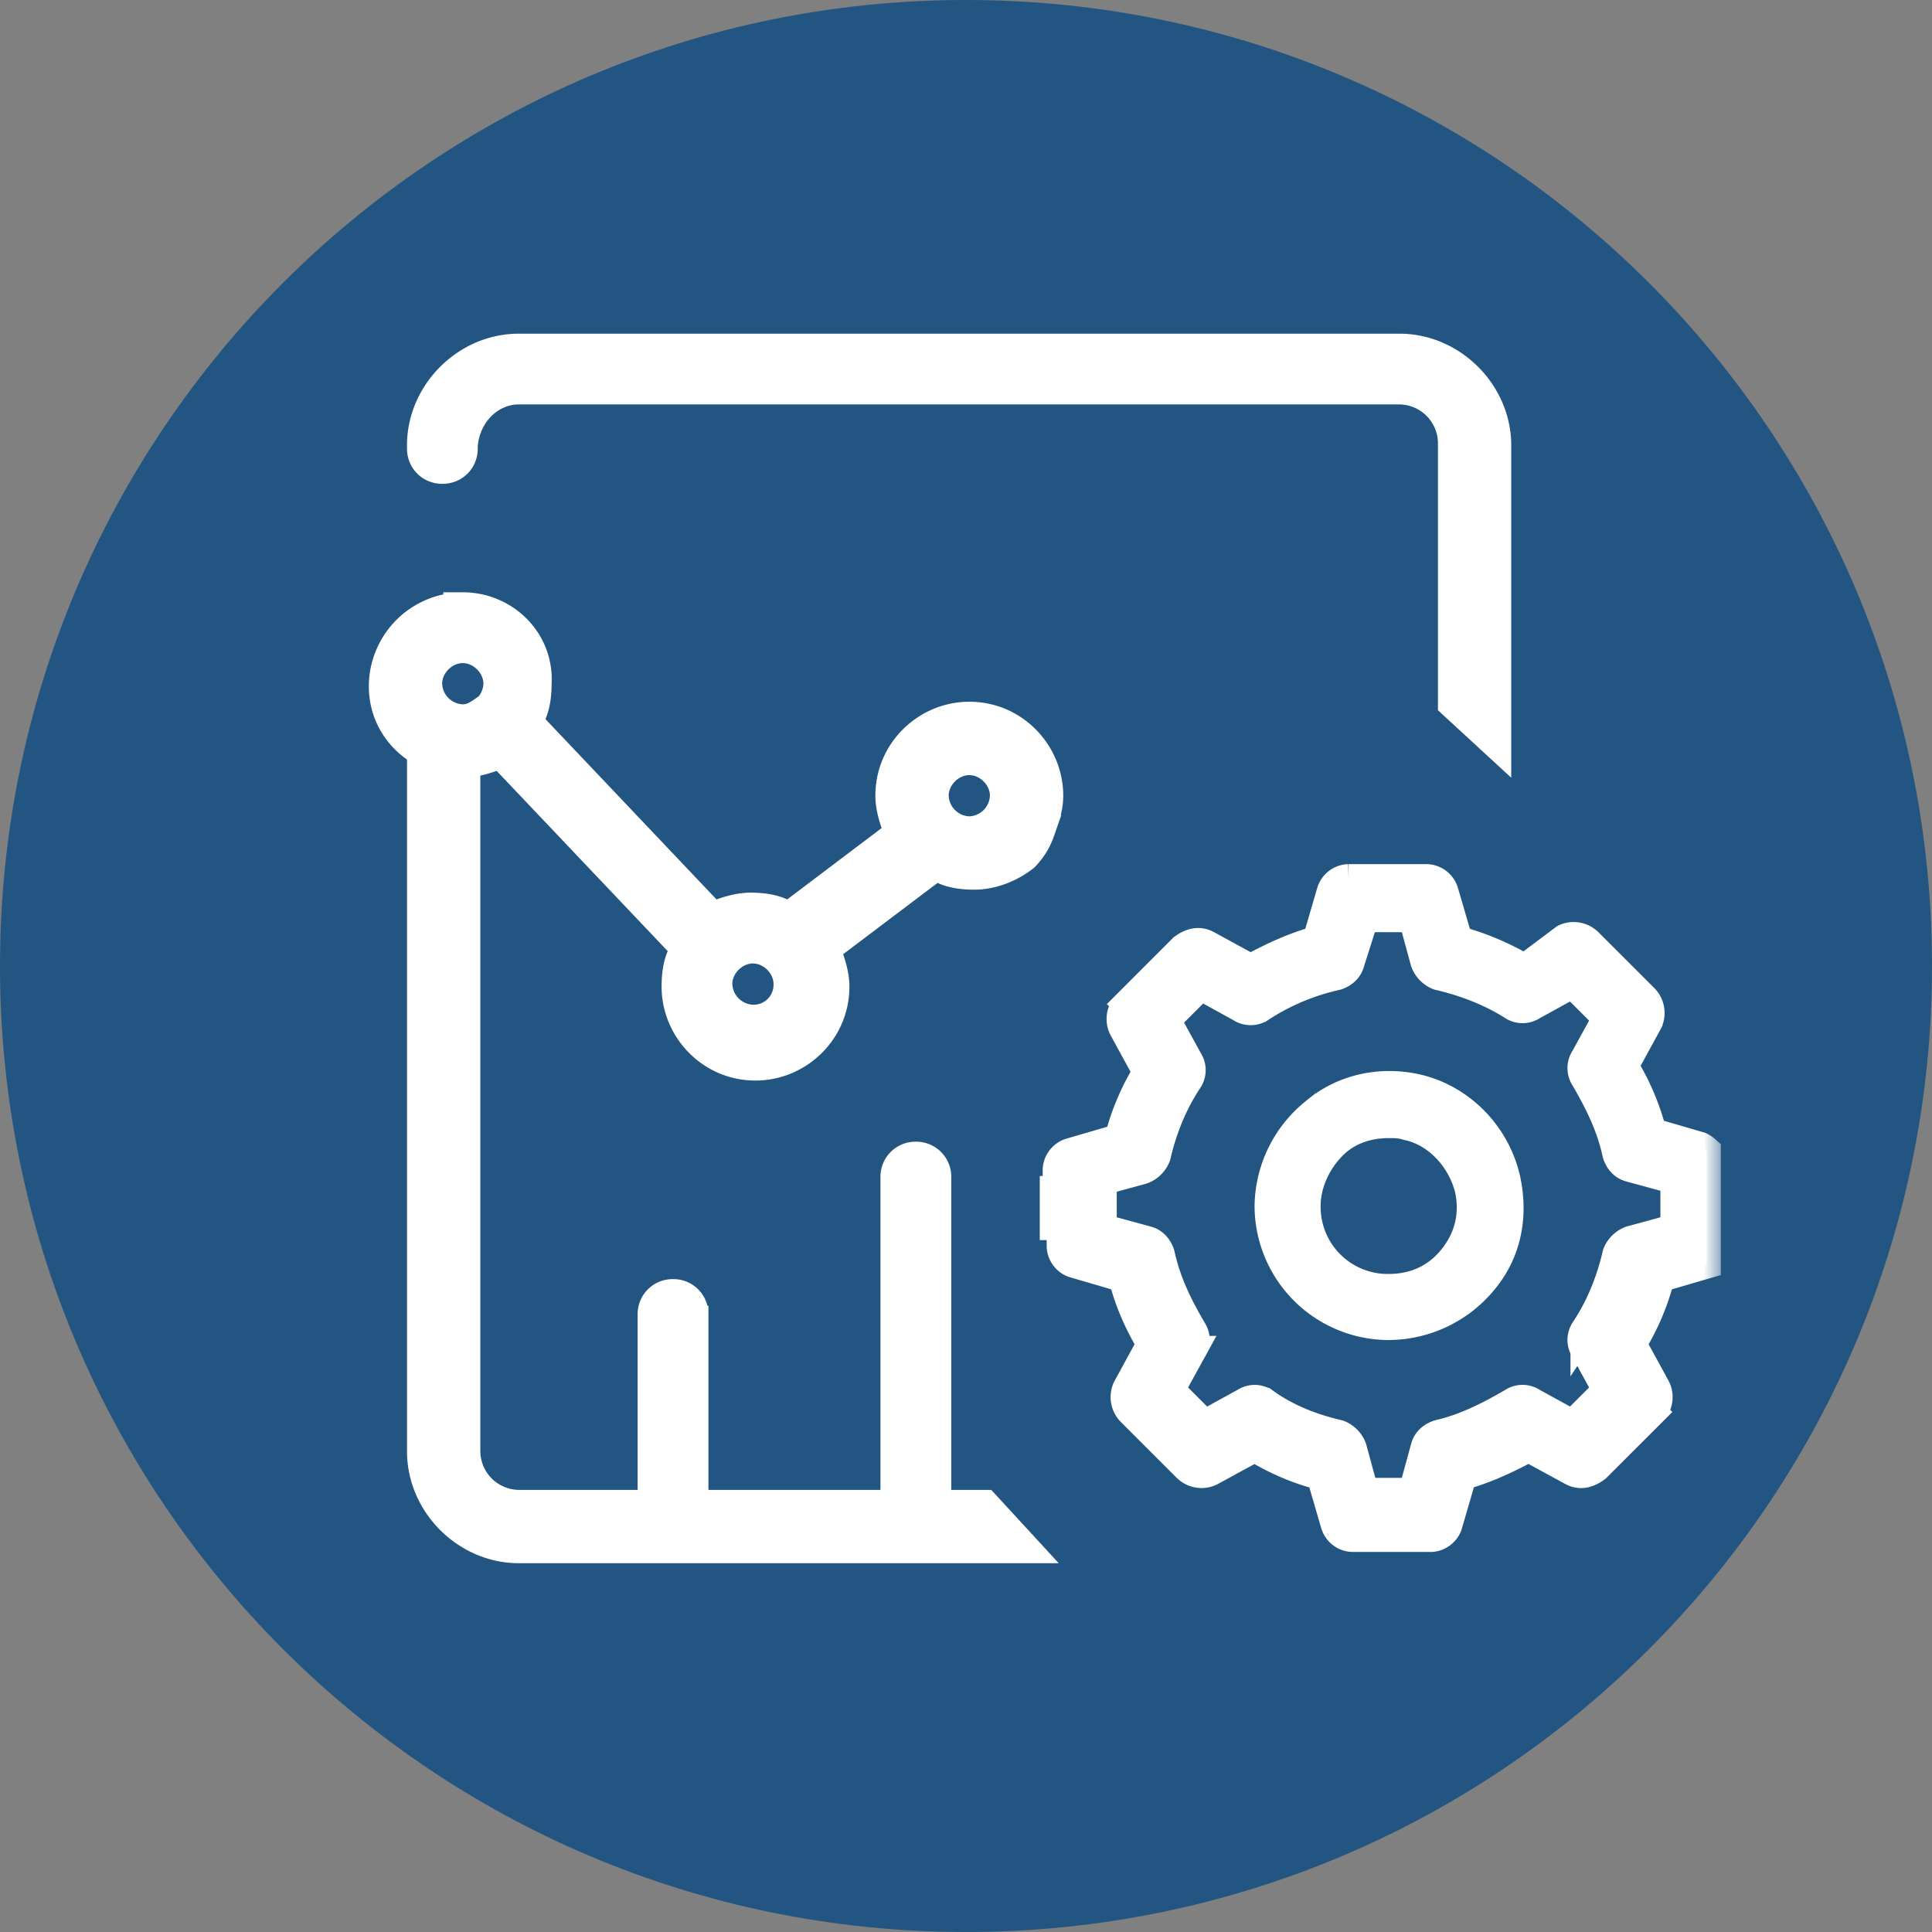
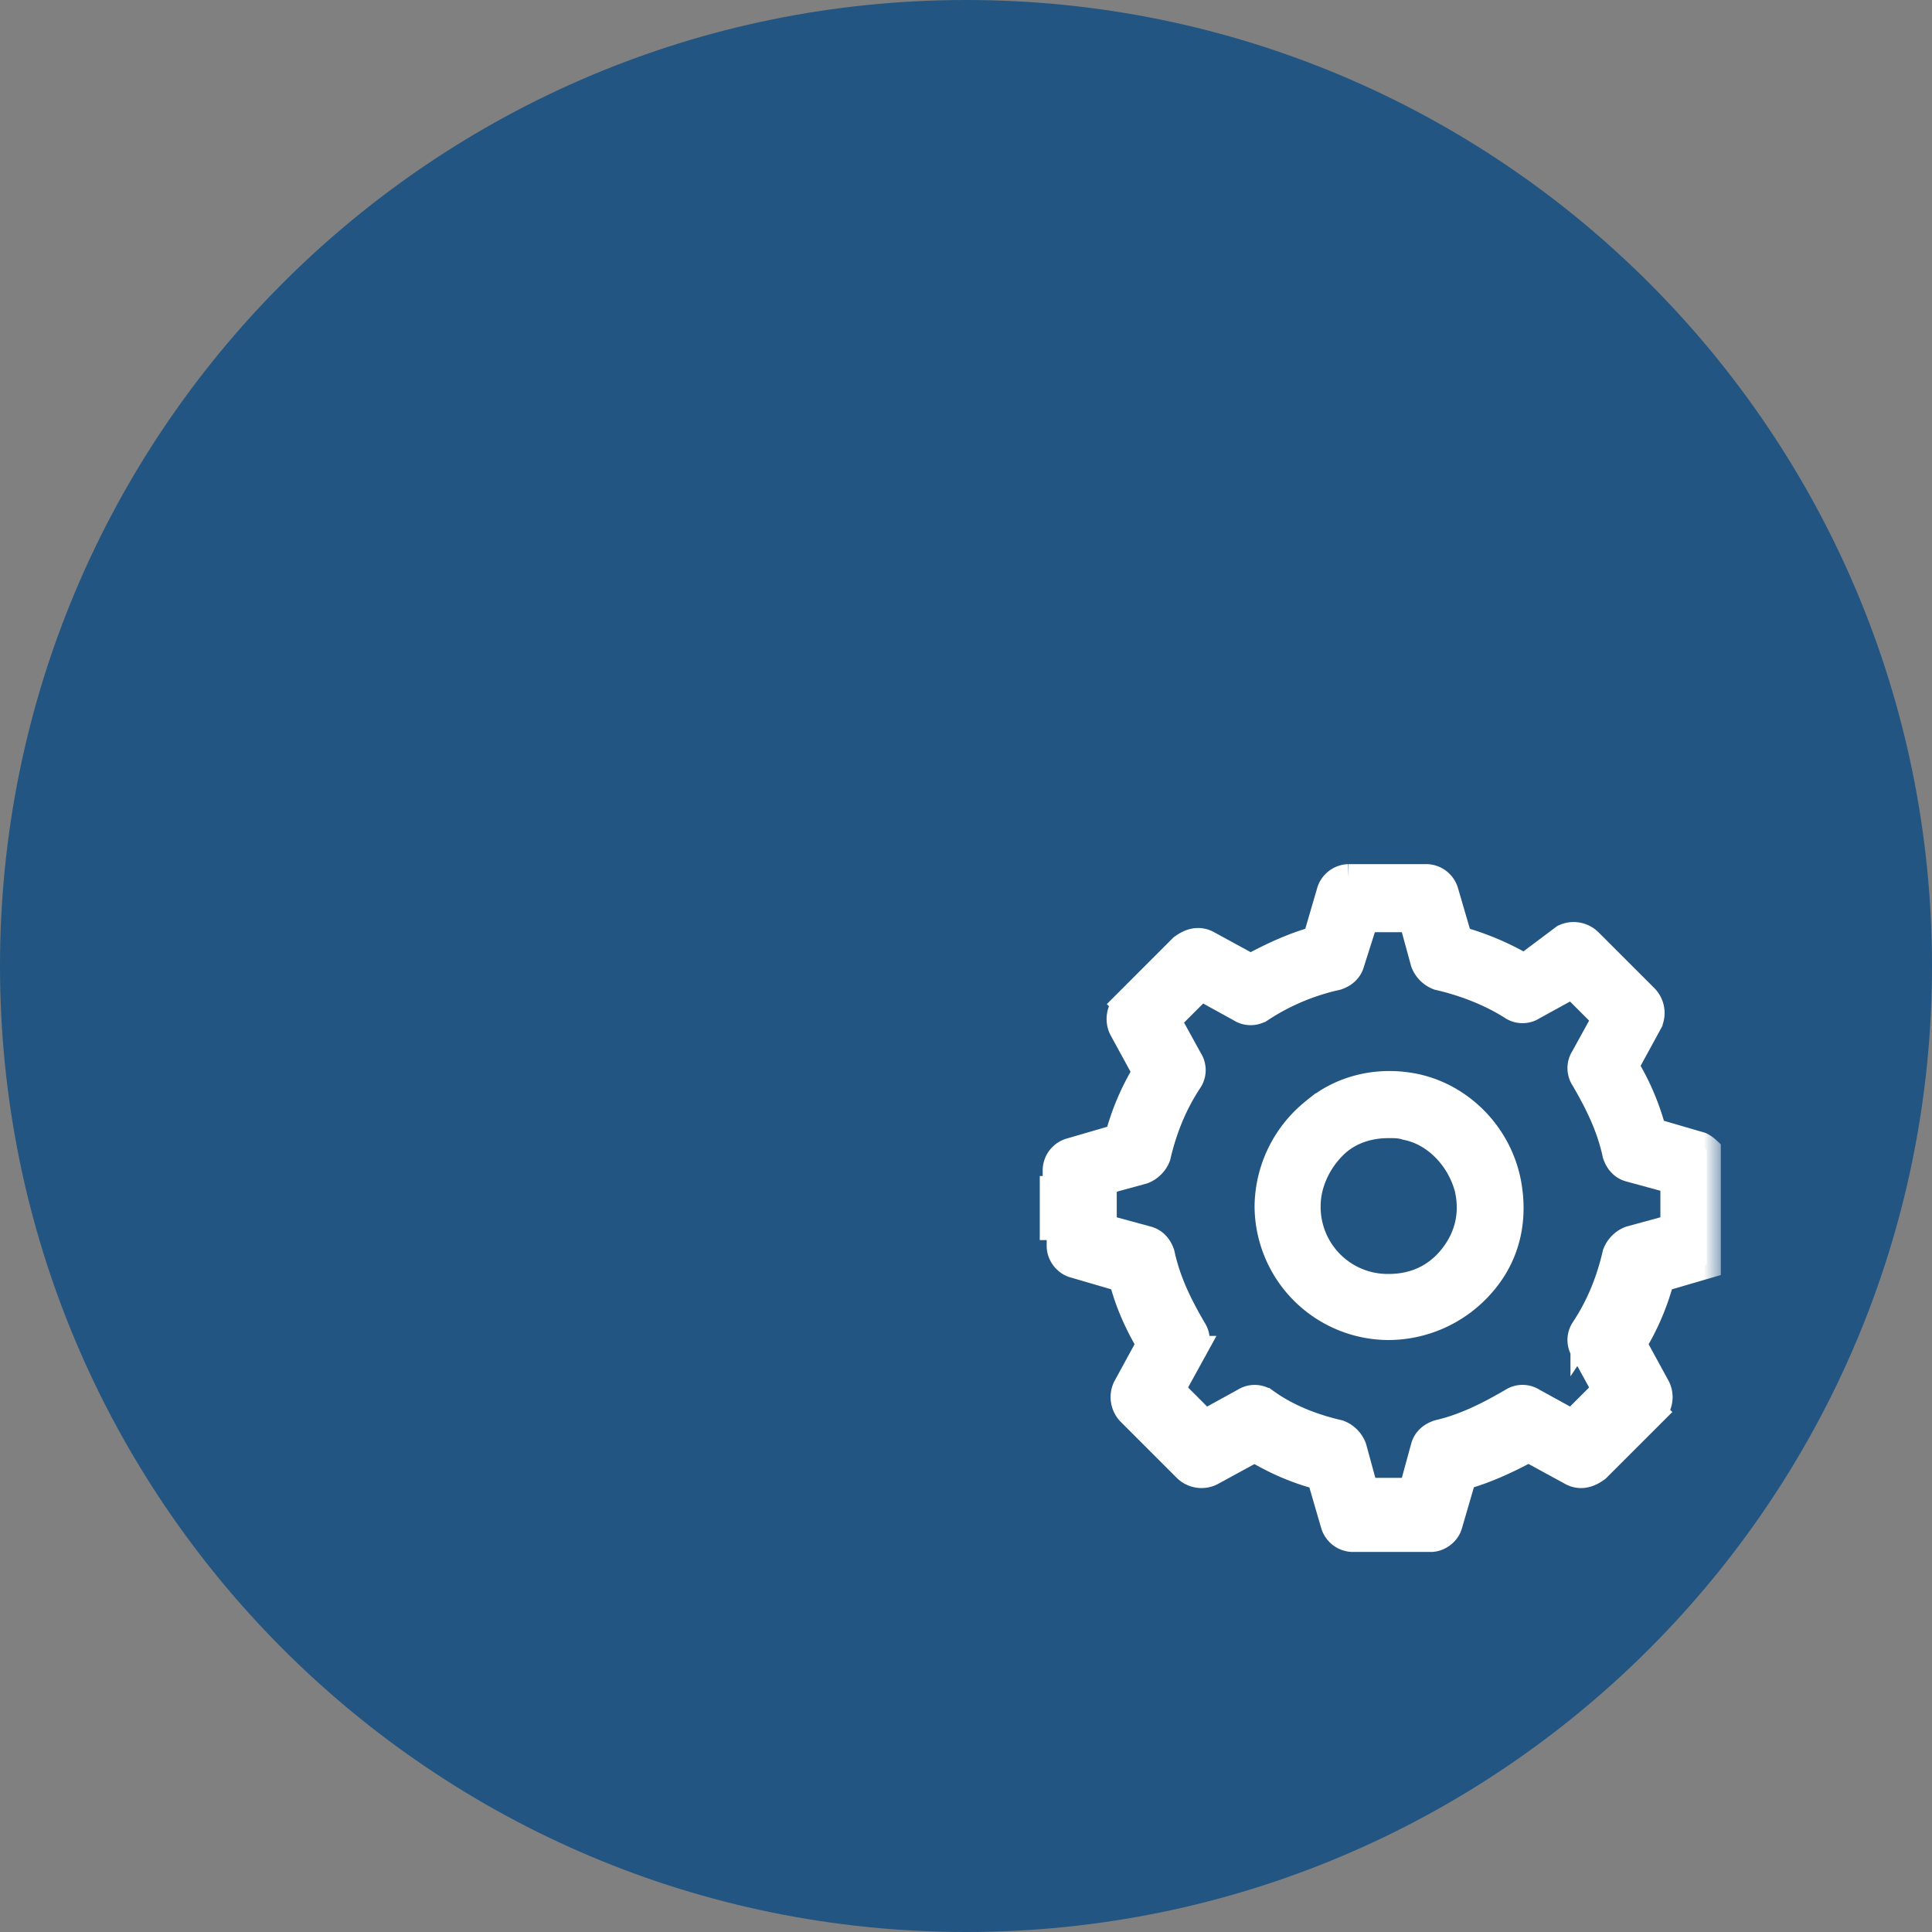
<svg xmlns="http://www.w3.org/2000/svg" width="55" height="55" fill="none">
  <rect width="100%" height="100%" fill="#808080" stroke="none" />
  <path d="M27.5 55C42.688 55 55 42.688 55 27.5S42.688 0 27.5 0 0 12.312 0 27.5 12.312 55 27.5 55z" fill="#225581" />
  <mask id="a" maskUnits="userSpaceOnUse" x="29" y="24" width="20" height="21" fill="#000">
    <path fill="#fff" d="M29 24h20v21H29z" />
    <path fill-rule="evenodd" clip-rule="evenodd" d="M39.53 37.748a3.518 3.518 0 002.675-1.252c.683-.797.91-1.821.683-2.903-.285-1.309-1.31-2.333-2.561-2.618-1.025-.227-2.106 0-2.903.683a3.484 3.484 0 00-1.309 2.675 3.425 3.425 0 003.415 3.415zm-1.48-5.236c.398-.341.91-.512 1.48-.512.17 0 .341 0 .512.057.854.17 1.537.91 1.764 1.764.171.74 0 1.423-.455 1.992s-1.081.854-1.821.854a2.308 2.308 0 01-2.334-2.334c0-.683.342-1.365.854-1.82z" />
    <path fill-rule="evenodd" clip-rule="evenodd" d="M30 33.878v1.025h.197v.57c0 .227.171.455.399.511l1.365.399c.171.683.456 1.309.797 1.878l-.683 1.252a.606.606 0 00.114.683l1.593 1.593a.605.605 0 00.683.114l1.252-.683c.57.342 1.195.626 1.879.797l.398 1.366a.547.547 0 00.512.398h2.22c.227 0 .455-.17.512-.398l.398-1.366c.626-.171 1.252-.456 1.878-.797l1.252.683c.228.114.456.057.683-.114l1.594-1.593a.605.605 0 00.114-.683l-.684-1.252a6.92 6.92 0 00.797-1.878l1.318-.385v-3.247a.789.789 0 00-.18-.125l-1.366-.398a6.914 6.914 0 00-.797-1.878l.684-1.253a.606.606 0 00-.114-.683l-1.594-1.593a.605.605 0 00-.683-.114l-1.138.854a7.778 7.778 0 00-1.878-.797l-.399-1.366a.546.546 0 00-.512-.398h-2.22a.547.547 0 00-.511.398l-.399 1.366c-.626.17-1.252.455-1.878.797l-1.252-.683c-.228-.114-.455-.057-.683.113l-1.593 1.594a.605.605 0 00-.114.683l.683 1.252a6.922 6.922 0 00-.797 1.878l-1.366.398a.546.546 0 00-.398.513v.569H30zm1.278-.227l1.252-.342a.687.687 0 00.398-.398c.171-.74.456-1.48.91-2.163a.517.517 0 000-.569l-.625-1.138.968-.968 1.138.626c.17.114.398.114.569 0a6.506 6.506 0 012.162-.91c.171-.057.342-.171.399-.399l.398-1.252h1.366l.342 1.252a.684.684 0 00.398.399c.74.17 1.48.455 2.106.853.17.114.398.114.569 0l1.138-.626.968.968-.626 1.138a.517.517 0 000 .57c.398.682.74 1.365.91 2.162.057.17.17.341.398.398l1.252.341v1.366l-1.252.342a.687.687 0 00-.398.398c-.17.74-.455 1.48-.91 2.162a.517.517 0 000 .57l.626 1.138-.968.967-1.138-.626a.517.517 0 00-.57 0c-.682.399-1.365.74-2.105.91-.171.058-.342.172-.398.4l-.342 1.251h-1.366l-.341-1.251a.687.687 0 00-.398-.399c-.74-.17-1.48-.455-2.106-.91a.517.517 0 00-.57 0l-1.138.626-.967-.968.626-1.138a.517.517 0 000-.569c-.399-.683-.74-1.366-.91-2.163-.058-.17-.172-.341-.399-.398l-1.252-.341v-1.31h-.114z" />
  </mask>
  <path fill-rule="evenodd" clip-rule="evenodd" d="M39.53 37.748a3.518 3.518 0 002.675-1.252c.683-.797.91-1.821.683-2.903-.285-1.309-1.31-2.333-2.561-2.618-1.025-.227-2.106 0-2.903.683a3.484 3.484 0 00-1.309 2.675 3.425 3.425 0 003.415 3.415zm-1.48-5.236c.398-.341.91-.512 1.48-.512.17 0 .341 0 .512.057.854.17 1.537.91 1.764 1.764.171.74 0 1.423-.455 1.992s-1.081.854-1.821.854a2.308 2.308 0 01-2.334-2.334c0-.683.342-1.365.854-1.82z" fill="#fff" />
  <path fill-rule="evenodd" clip-rule="evenodd" d="M30 33.878v1.025h.197v.57c0 .227.171.455.399.511l1.365.399c.171.683.456 1.309.797 1.878l-.683 1.252a.606.606 0 00.114.683l1.593 1.593a.605.605 0 00.683.114l1.252-.683c.57.342 1.195.626 1.879.797l.398 1.366a.547.547 0 00.512.398h2.22c.227 0 .455-.17.512-.398l.398-1.366c.626-.171 1.252-.456 1.878-.797l1.252.683c.228.114.456.057.683-.114l1.594-1.593a.605.605 0 00.114-.683l-.684-1.252a6.92 6.92 0 00.797-1.878l1.318-.385v-3.247a.789.789 0 00-.18-.125l-1.366-.398a6.914 6.914 0 00-.797-1.878l.684-1.253a.606.606 0 00-.114-.683l-1.594-1.593a.605.605 0 00-.683-.114l-1.138.854a7.778 7.778 0 00-1.878-.797l-.399-1.366a.546.546 0 00-.512-.398h-2.22a.547.547 0 00-.511.398l-.399 1.366c-.626.17-1.252.455-1.878.797l-1.252-.683c-.228-.114-.455-.057-.683.113l-1.593 1.594a.605.605 0 00-.114.683l.683 1.252a6.922 6.922 0 00-.797 1.878l-1.366.398a.546.546 0 00-.398.513v.569H30zm1.278-.227l1.252-.342a.687.687 0 00.398-.398c.171-.74.456-1.48.91-2.163a.517.517 0 000-.569l-.625-1.138.968-.968 1.138.626c.17.114.398.114.569 0a6.506 6.506 0 012.162-.91c.171-.057.342-.171.399-.399l.398-1.252h1.366l.342 1.252a.684.684 0 00.398.399c.74.17 1.48.455 2.106.853.17.114.398.114.569 0l1.138-.626.968.968-.626 1.138a.517.517 0 000 .57c.398.682.74 1.365.91 2.162.057.17.17.341.398.398l1.252.341v1.366l-1.252.342a.687.687 0 00-.398.398c-.17.74-.455 1.48-.91 2.162a.517.517 0 000 .57l.626 1.138-.968.967-1.138-.626a.517.517 0 00-.57 0c-.682.399-1.365.74-2.105.91-.171.058-.342.172-.398.4l-.342 1.251h-1.366l-.341-1.251a.687.687 0 00-.398-.399c-.74-.17-1.48-.455-2.106-.91a.517.517 0 00-.57 0l-1.138.626-.967-.968.626-1.138a.517.517 0 000-.569c-.399-.683-.74-1.366-.91-2.163-.058-.17-.172-.341-.399-.398l-1.252-.341v-1.31h-.114z" fill="#fff" />
  <path clip-rule="evenodd" d="M39.53 37.748a3.518 3.518 0 002.675-1.252c.683-.797.91-1.821.683-2.903-.285-1.309-1.31-2.333-2.561-2.618-1.025-.227-2.106 0-2.903.683a3.484 3.484 0 00-1.309 2.675 3.425 3.425 0 003.415 3.415zm-1.48-5.236c.398-.341.91-.512 1.48-.512.17 0 .341 0 .512.057.854.17 1.537.91 1.764 1.764.171.74 0 1.423-.455 1.992s-1.081.854-1.821.854a2.308 2.308 0 01-2.334-2.334c0-.683.342-1.365.854-1.82z" stroke="#fff" stroke-width=".8" mask="url(#a)" />
  <path clip-rule="evenodd" d="M30 33.878v1.025h.197v.57c0 .227.171.455.399.511l1.365.399c.171.683.456 1.309.797 1.878l-.683 1.252a.606.606 0 00.114.683l1.593 1.593a.605.605 0 00.683.114l1.252-.683c.57.342 1.195.626 1.879.797l.398 1.366a.547.547 0 00.512.398h2.22c.227 0 .455-.17.512-.398l.398-1.366c.626-.171 1.252-.456 1.878-.797l1.252.683c.228.114.456.057.683-.114l1.594-1.593a.605.605 0 00.114-.683l-.684-1.252a6.92 6.92 0 00.797-1.878l1.318-.385v-3.247a.789.789 0 00-.18-.125l-1.366-.398a6.914 6.914 0 00-.797-1.878l.684-1.253a.606.606 0 00-.114-.683l-1.594-1.593a.605.605 0 00-.683-.114l-1.138.854a7.778 7.778 0 00-1.878-.797l-.399-1.366a.546.546 0 00-.512-.398h-2.22a.547.547 0 00-.511.398l-.399 1.366c-.626.17-1.252.455-1.878.797l-1.252-.683c-.228-.114-.455-.057-.683.113l-1.593 1.594a.605.605 0 00-.114.683l.683 1.252a6.922 6.922 0 00-.797 1.878l-1.366.398a.546.546 0 00-.398.513v.569H30zm1.278-.227l1.252-.342a.687.687 0 00.398-.398c.171-.74.456-1.48.91-2.163a.517.517 0 000-.569l-.625-1.138.968-.968 1.138.626c.17.114.398.114.569 0a6.506 6.506 0 012.162-.91c.171-.057.342-.171.399-.399l.398-1.252h1.366l.342 1.252a.684.684 0 00.398.399c.74.17 1.48.455 2.106.853.17.114.398.114.569 0l1.138-.626.968.968-.626 1.138a.517.517 0 000 .57c.398.682.74 1.365.91 2.162.057.17.17.341.398.398l1.252.341v1.366l-1.252.342a.687.687 0 00-.398.398c-.17.74-.455 1.48-.91 2.162a.517.517 0 000 .57l.626 1.138-.968.967-1.138-.626a.517.517 0 00-.57 0c-.682.399-1.365.74-2.105.91-.171.058-.342.172-.398.4l-.342 1.251h-1.366l-.341-1.251a.687.687 0 00-.398-.399c-.74-.17-1.48-.455-2.106-.91a.517.517 0 00-.57 0l-1.138.626-.967-.968.626-1.138a.517.517 0 000-.569c-.399-.683-.74-1.366-.91-2.163-.058-.17-.172-.341-.399-.398l-1.252-.341v-1.31h-.114z" stroke="#fff" stroke-width=".8" mask="url(#a)" />
-   <path d="M29.86 23.455h0v-.001h0l.003-.008c.072-.215.155-.465.155-.795 0-1.292-1.049-2.424-2.424-2.424-1.292 0-2.424 1.049-2.424 2.424 0 .337.107.713.23 1.008l-2.962 2.238c-.318-.18-.685-.235-1.076-.235-.345 0-.73.112-1.029.238l-5.104-5.38c.17-.312.223-.67.224-1.05.077-1.308-.988-2.359-2.28-2.359h-.276l.002.018a2.43 2.43 0 00-2.149 2.408c0 .841.434 1.539 1.087 1.953v19.83c0 1.587 1.344 2.931 2.931 2.931H29.57l-.386-.42-1-1.086-.074-.08h-1.28v-9.156a.745.745 0 00-.757-.757.745.745 0 00-.758.757v9.155h-5.398v-5.242a.745.745 0 00-.758-.758.745.745 0 00-.757.758v5.242h-3.634a1.358 1.358 0 01-1.344-1.344V21.87c.273-.036.551-.124.779-.22l5.105 5.38c-.172.314-.224.674-.224 1.057 0 1.292 1.048 2.424 2.423 2.424 1.292 0 2.424-1.049 2.424-2.424 0-.337-.107-.713-.23-1.008l2.962-2.237c.318.18.685.235 1.076.235.574 0 1.135-.244 1.533-.562l.015-.012.012-.014c.334-.36.429-.64.545-.988l.001-.003h0l.015-.043zm12.492-2.271l.42.386v-8.89c0-1.587-1.344-2.931-2.932-2.931H14.768c-1.588 0-2.932 1.344-2.932 2.931v.087c0 .428.33.757.758.757s.757-.329.757-.757v-.077c.068-.825.697-1.427 1.417-1.427H39.84a1.36 1.36 0 011.345 1.345v7.501l.08.074 1.087 1zm-13.921 1.469v0a.865.865 0 01-.837.837.865.865 0 01-.837-.837c0-.442.395-.837.837-.837.442 0 .837.395.837.837zm-6.16 5.362v0a.817.817 0 01-.837.837.865.865 0 01-.836-.837c0-.442.395-.837.837-.837.441 0 .836.395.836.837zm-9.097-7.714a.865.865 0 01-.837-.837c0-.441.395-.837.837-.837.442 0 .837.396.837.837 0 .212-.107.43-.206.537-.284.212-.438.3-.631.3z" fill="#fff" stroke="#fff" stroke-width=".5" />
</svg>